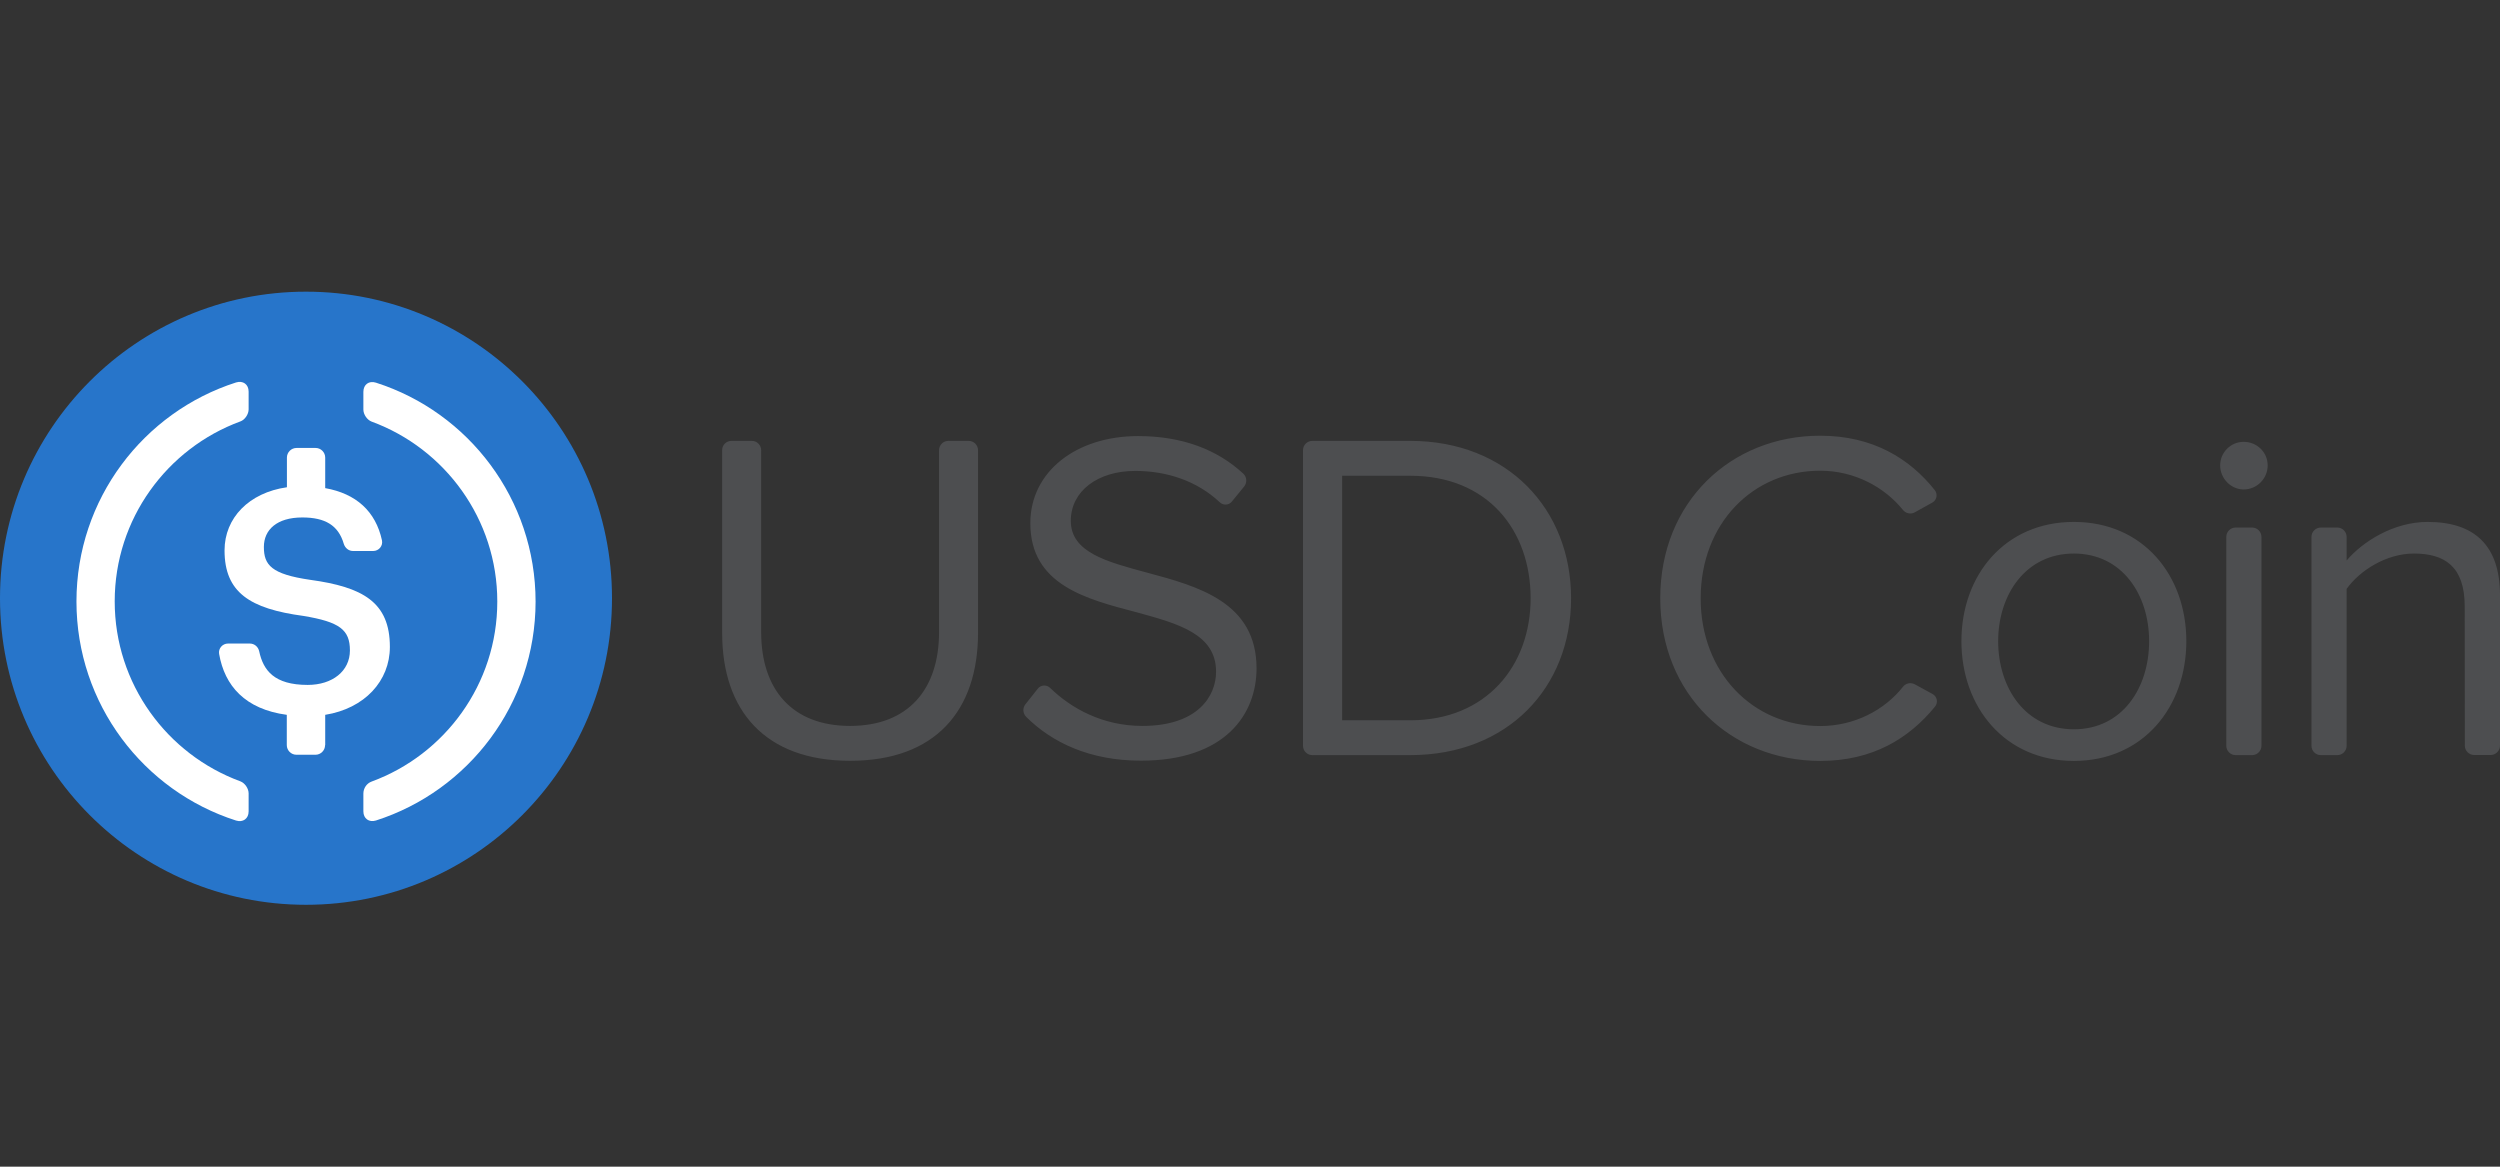
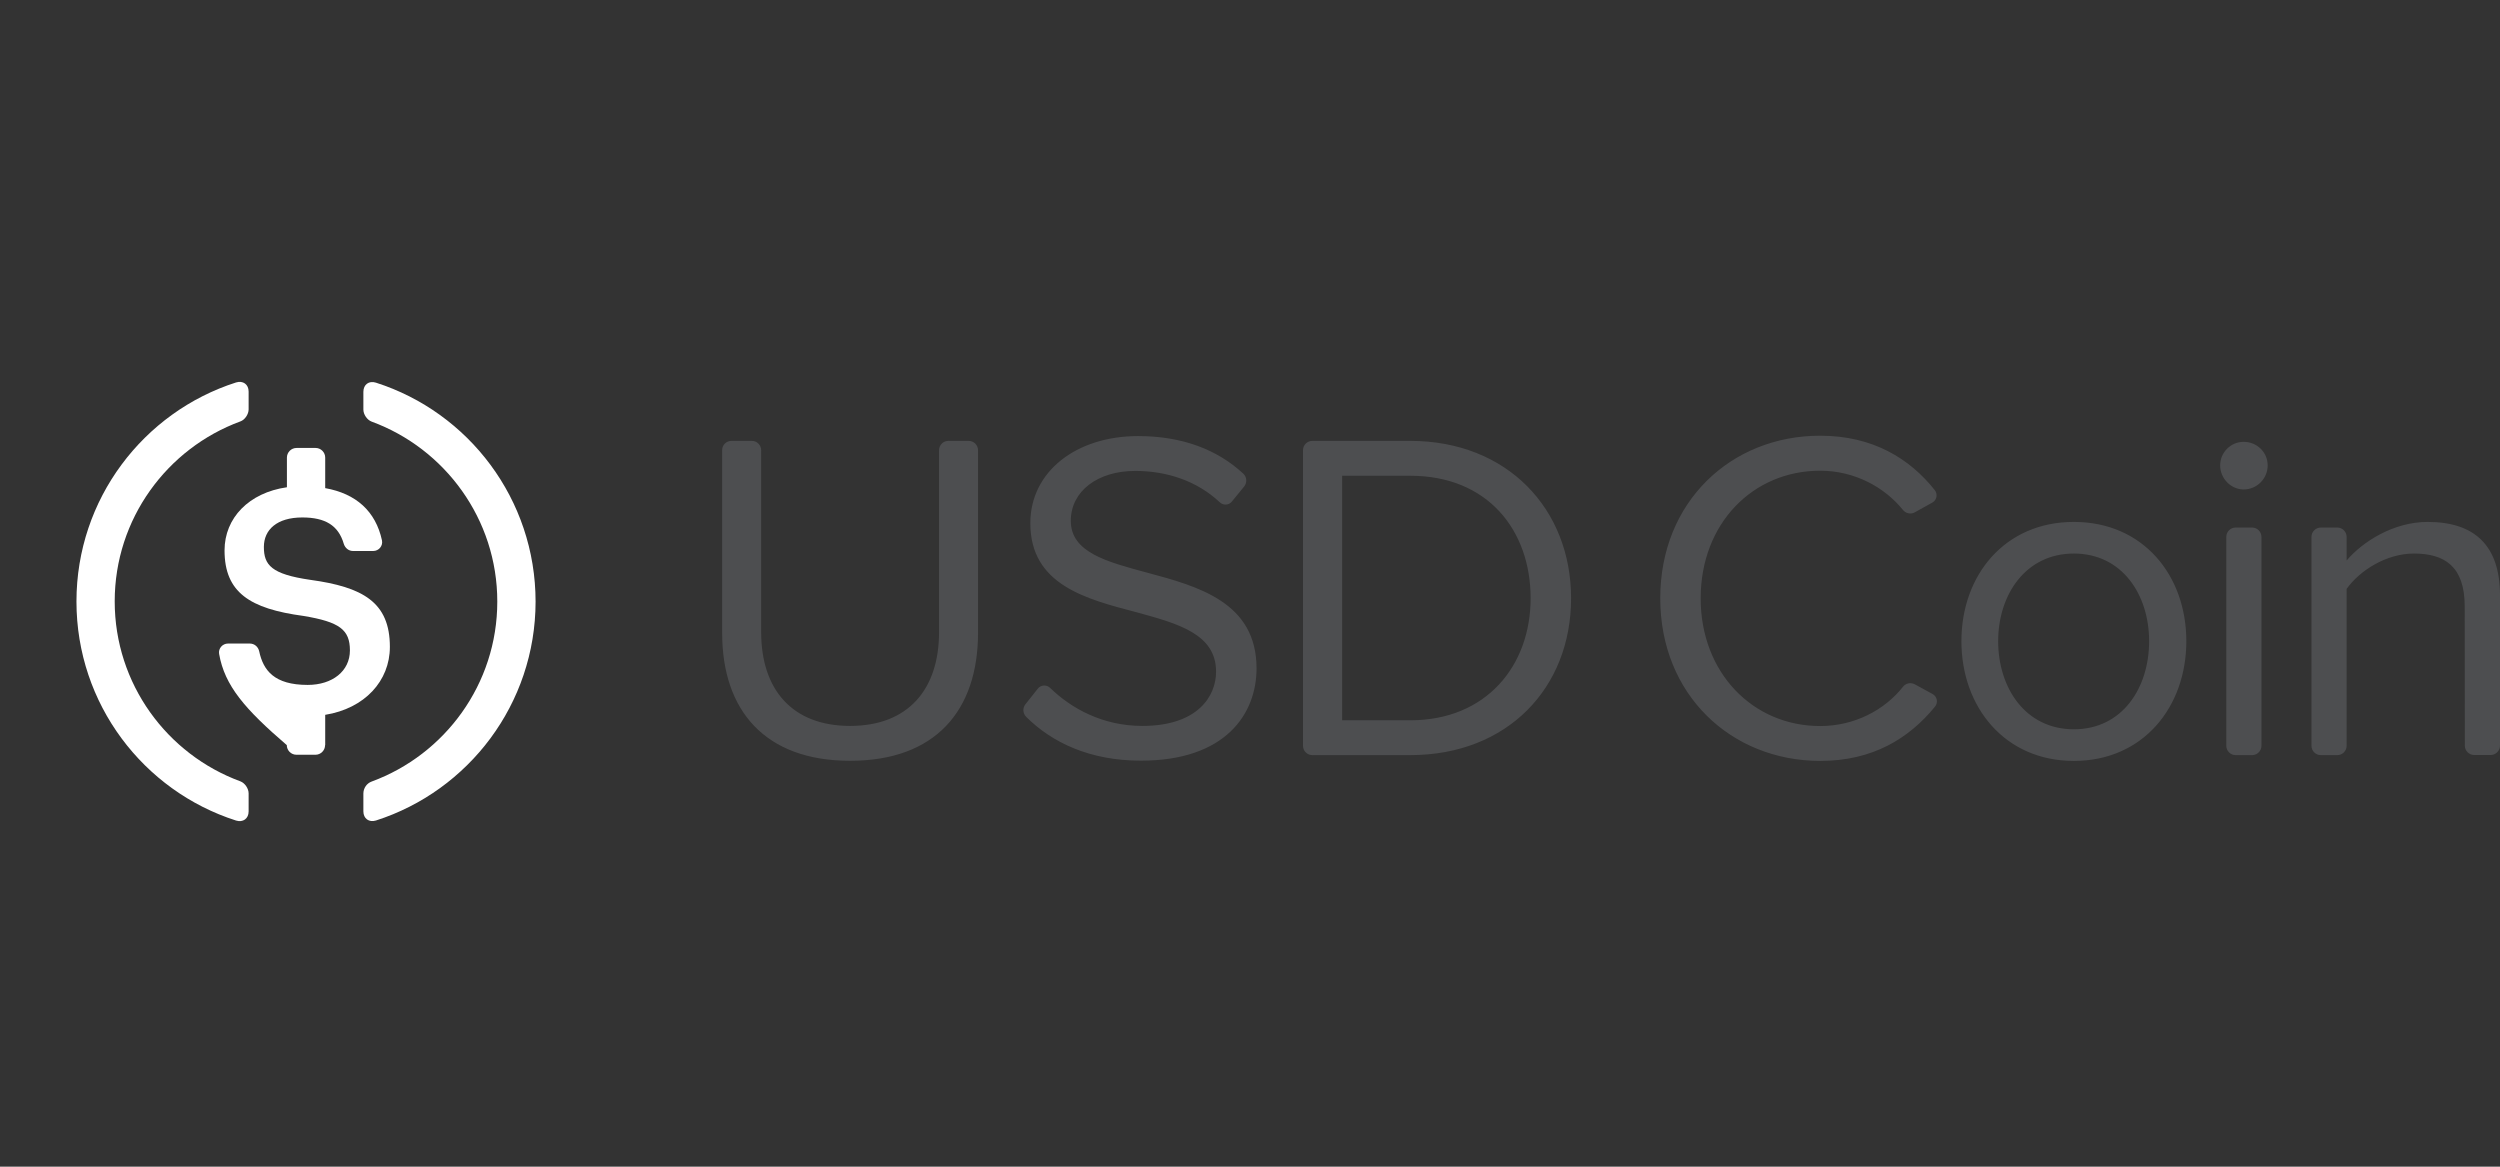
<svg xmlns="http://www.w3.org/2000/svg" width="60" height="28" viewBox="0 0 60 28" fill="none">
  <rect x="0" y="0" width="60" height="28" fill="#333333" stroke="none" />
  <path d="M17.557 10.581H18.044C18.167 10.581 18.268 10.682 18.268 10.806V15.172C18.268 16.551 19.014 17.422 20.402 17.422C21.791 17.422 22.537 16.551 22.537 15.172V10.806C22.537 10.682 22.637 10.581 22.761 10.581H23.248C23.372 10.581 23.473 10.682 23.473 10.806V15.183C23.473 17.061 22.444 18.259 20.402 18.259C18.36 18.259 17.332 17.05 17.332 15.195V10.806C17.329 10.682 17.43 10.581 17.557 10.581ZM24.907 16.528C24.979 16.435 25.117 16.427 25.201 16.508C25.704 16.998 26.459 17.422 27.415 17.422C28.757 17.422 29.186 16.698 29.186 16.121C29.186 15.215 28.273 14.967 27.28 14.695C26.073 14.378 24.728 14.041 24.728 12.557C24.728 11.314 25.834 10.466 27.314 10.466C28.377 10.466 29.218 10.792 29.837 11.366C29.927 11.447 29.935 11.585 29.858 11.678L29.564 12.038C29.492 12.128 29.359 12.133 29.276 12.056C28.726 11.539 28 11.302 27.245 11.302C26.341 11.302 25.699 11.79 25.699 12.5C25.699 13.259 26.569 13.484 27.528 13.743C28.757 14.072 30.157 14.456 30.157 16.04C30.157 17.137 29.411 18.256 27.381 18.256C26.165 18.256 25.25 17.826 24.627 17.203C24.547 17.122 24.538 16.992 24.61 16.903L24.907 16.528ZM31.272 10.806C31.272 10.682 31.372 10.581 31.496 10.581H33.843C36.179 10.581 37.706 12.22 37.706 14.358C37.706 16.508 36.182 18.123 33.843 18.123H31.496C31.372 18.123 31.272 18.022 31.272 17.898V10.806ZM33.846 17.287C35.675 17.287 36.735 15.974 36.735 14.358C36.735 12.728 35.707 11.418 33.846 11.418H32.211V17.287H33.846ZM47.074 15.388C47.074 13.804 48.114 12.526 49.773 12.526C51.432 12.526 52.472 13.804 52.472 15.388C52.472 16.972 51.432 18.262 49.773 18.262C48.114 18.262 47.074 16.969 47.074 15.388ZM51.579 15.388C51.579 14.28 50.937 13.285 49.773 13.285C48.609 13.285 47.956 14.28 47.956 15.388C47.956 16.508 48.609 17.503 49.773 17.503C50.937 17.503 51.579 16.508 51.579 15.388ZM53.284 11.17C53.284 10.852 53.543 10.604 53.848 10.604C54.165 10.604 54.424 10.852 54.424 11.17C54.424 11.487 54.165 11.747 53.848 11.747C53.543 11.747 53.284 11.484 53.284 11.17ZM53.655 12.661H54.05C54.174 12.661 54.275 12.762 54.275 12.886V17.898C54.275 18.022 54.174 18.123 54.05 18.123H53.655C53.532 18.123 53.431 18.022 53.431 17.898V12.886C53.431 12.762 53.532 12.661 53.655 12.661ZM59.153 14.551C59.153 13.591 58.667 13.285 57.935 13.285C57.27 13.285 56.636 13.691 56.319 14.133V17.898C56.319 18.022 56.219 18.123 56.095 18.123H55.7C55.576 18.123 55.475 18.022 55.475 17.898V12.886C55.475 12.762 55.576 12.661 55.7 12.661H56.095C56.219 12.661 56.319 12.762 56.319 12.886V13.452C56.702 12.999 57.448 12.526 58.261 12.526C59.401 12.526 60 13.103 60 14.289V17.895C60 18.019 59.899 18.12 59.775 18.12H59.381C59.257 18.12 59.156 18.019 59.156 17.895L59.153 14.551ZM39.846 14.358C39.846 12.038 41.55 10.457 43.685 10.457C44.949 10.457 45.836 11.008 46.435 11.764C46.51 11.859 46.484 12.001 46.377 12.061L45.957 12.295C45.862 12.35 45.741 12.324 45.672 12.24C45.225 11.686 44.503 11.297 43.685 11.297C42.069 11.297 40.816 12.563 40.816 14.361C40.816 16.147 42.069 17.425 43.685 17.425C44.505 17.425 45.228 17.044 45.672 16.482C45.741 16.395 45.859 16.372 45.957 16.424L46.383 16.657C46.493 16.718 46.519 16.862 46.441 16.958C45.819 17.719 44.949 18.262 43.685 18.262C41.55 18.259 39.846 16.678 39.846 14.358Z" fill="#4D4E50" />
-   <path d="M7.344 21.715C11.4 21.715 14.688 18.421 14.688 14.357C14.688 10.294 11.4 7 7.344 7C3.288 7 0 10.294 0 14.357C0 18.421 3.288 21.715 7.344 21.715Z" fill="#2775CA" />
  <path d="M5.967 19.474C5.967 19.647 5.832 19.745 5.665 19.693C3.445 18.983 1.835 16.897 1.835 14.436C1.835 11.975 3.445 9.889 5.665 9.179C5.832 9.127 5.967 9.225 5.967 9.398V9.825C5.967 9.941 5.878 10.076 5.769 10.114C4.012 10.76 2.753 12.451 2.753 14.433C2.753 16.415 4.012 18.106 5.769 18.752C5.878 18.793 5.967 18.925 5.967 19.041V19.474Z" fill="white" />
-   <path d="M7.802 17.883C7.802 18.01 7.698 18.114 7.572 18.114H7.114C6.987 18.114 6.883 18.01 6.883 17.883V17.156C5.881 17.021 5.391 16.458 5.259 15.694C5.236 15.564 5.34 15.445 5.472 15.445H5.996C6.106 15.445 6.198 15.523 6.221 15.633C6.319 16.089 6.581 16.438 7.384 16.438C7.978 16.438 8.398 16.106 8.398 15.61C8.398 15.114 8.151 14.926 7.281 14.782C5.996 14.609 5.389 14.219 5.389 13.209C5.389 12.43 5.976 11.824 6.886 11.694V10.982C6.886 10.855 6.99 10.751 7.117 10.751H7.575C7.701 10.751 7.805 10.855 7.805 10.982V11.715C8.545 11.847 9.015 12.269 9.167 12.967C9.196 13.1 9.092 13.224 8.957 13.224H8.473C8.369 13.224 8.283 13.154 8.251 13.053C8.122 12.609 7.805 12.419 7.255 12.419C6.647 12.419 6.333 12.713 6.333 13.126C6.333 13.561 6.512 13.78 7.445 13.916C8.706 14.089 9.357 14.45 9.357 15.526C9.357 16.343 8.752 17.003 7.805 17.156V17.883H7.802Z" fill="white" />
+   <path d="M7.802 17.883C7.802 18.01 7.698 18.114 7.572 18.114H7.114C6.987 18.114 6.883 18.01 6.883 17.883C5.881 17.021 5.391 16.458 5.259 15.694C5.236 15.564 5.34 15.445 5.472 15.445H5.996C6.106 15.445 6.198 15.523 6.221 15.633C6.319 16.089 6.581 16.438 7.384 16.438C7.978 16.438 8.398 16.106 8.398 15.61C8.398 15.114 8.151 14.926 7.281 14.782C5.996 14.609 5.389 14.219 5.389 13.209C5.389 12.43 5.976 11.824 6.886 11.694V10.982C6.886 10.855 6.99 10.751 7.117 10.751H7.575C7.701 10.751 7.805 10.855 7.805 10.982V11.715C8.545 11.847 9.015 12.269 9.167 12.967C9.196 13.1 9.092 13.224 8.957 13.224H8.473C8.369 13.224 8.283 13.154 8.251 13.053C8.122 12.609 7.805 12.419 7.255 12.419C6.647 12.419 6.333 12.713 6.333 13.126C6.333 13.561 6.512 13.78 7.445 13.916C8.706 14.089 9.357 14.45 9.357 15.526C9.357 16.343 8.752 17.003 7.805 17.156V17.883H7.802Z" fill="white" />
  <path d="M9.023 19.692C8.856 19.744 8.721 19.646 8.721 19.473V19.046C8.721 18.919 8.799 18.801 8.92 18.757C10.676 18.111 11.935 16.42 11.935 14.438C11.935 12.456 10.676 10.765 8.92 10.119C8.81 10.078 8.721 9.946 8.721 9.83V9.403C8.721 9.23 8.856 9.129 9.023 9.184C11.244 9.894 12.854 11.98 12.854 14.441C12.851 16.896 11.244 18.98 9.023 19.692Z" fill="white" />
</svg>